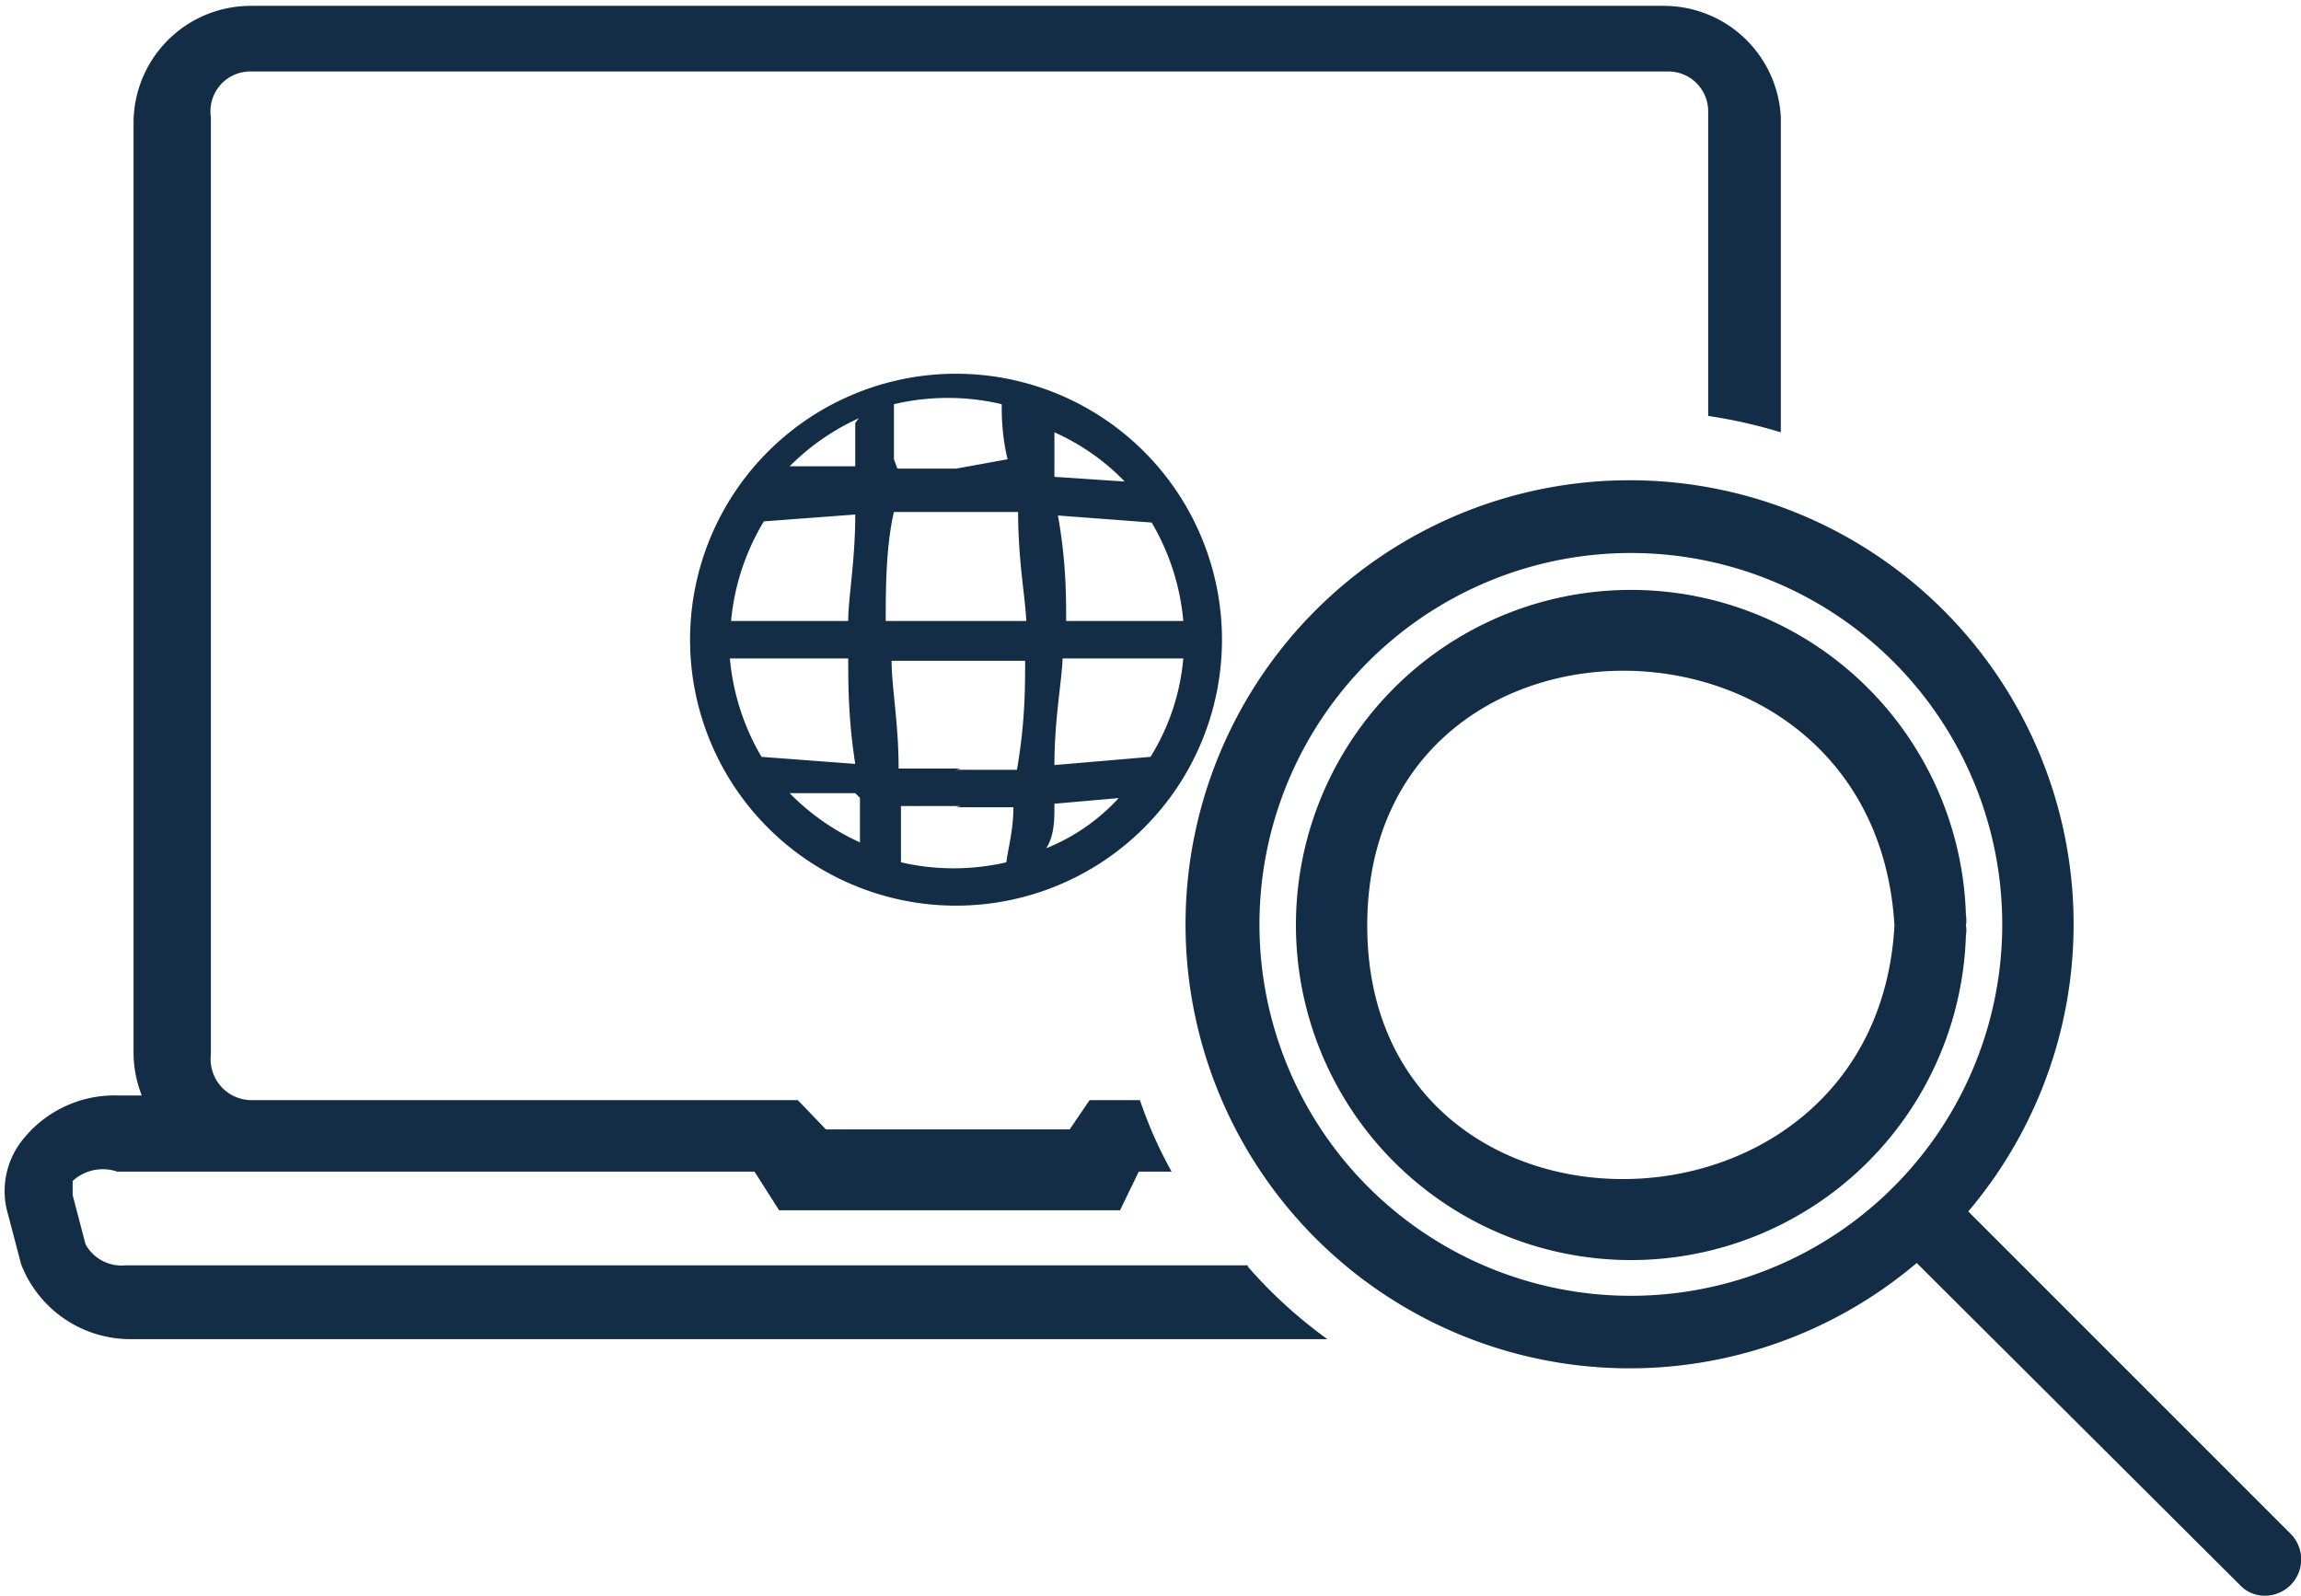
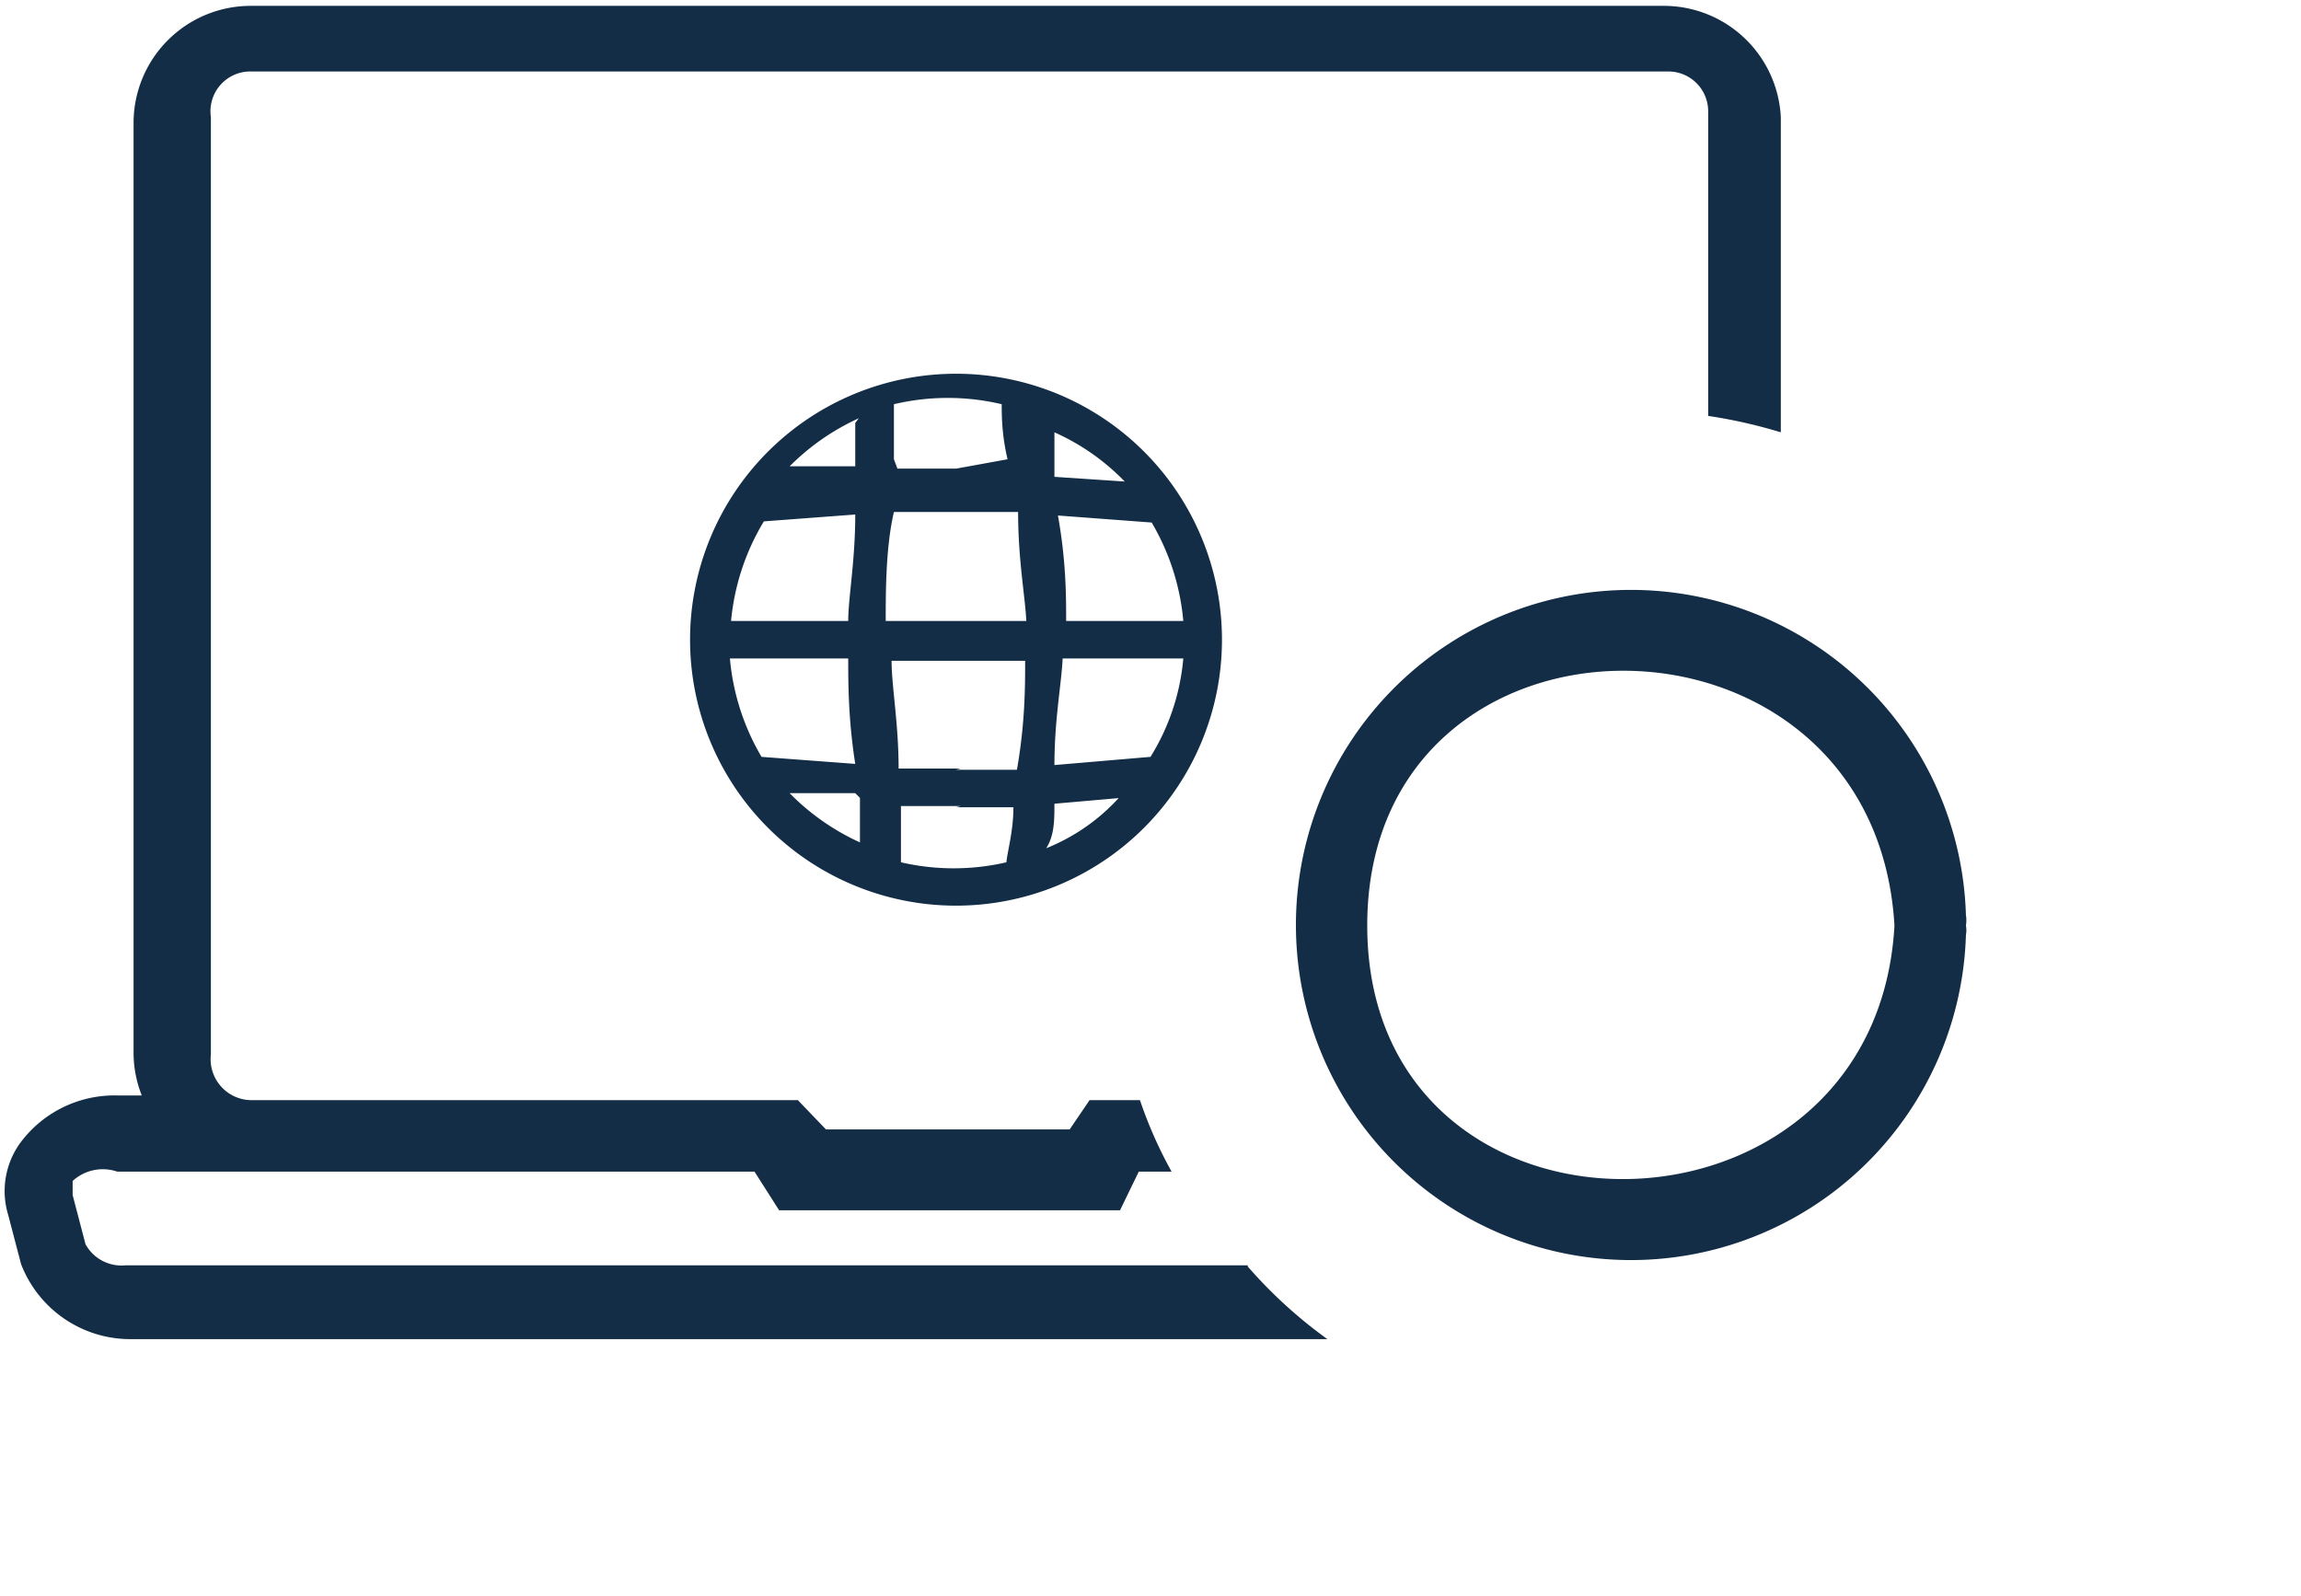
<svg xmlns="http://www.w3.org/2000/svg" id="Capa_1" data-name="Capa 1" viewBox="0 0 19.64 13.62">
  <defs>
    <style>.cls-1{fill:#132d46;}</style>
  </defs>
  <path class="cls-1" d="M8.16,3.19a2.27,2.27,0,1,0,2.27,2.27A2.27,2.27,0,0,0,8.16,3.19M7.3,4.39c0,.4-.06.71-.06.91h-1a2,2,0,0,1,.28-.85l.8-.06M9,3.69a1.92,1.92,0,0,1,.6.42L9,4.07c0-.15,0-.28,0-.38M10.1,5.62a1.9,1.9,0,0,1-.28.84L9,6.53c0-.39.06-.69.07-.91ZM9.55,6.81a1.69,1.69,0,0,1-.62.43C9,7.13,9,7,9,6.86l.57-.05m-2.23,0c0,.14,0,.27,0,.38a2,2,0,0,1-.6-.42l.56,0m0-3.16c0,.1,0,.23,0,.37l-.56,0a2,2,0,0,1,.59-.41m.3.35c0-.21,0-.38,0-.47a2,2,0,0,1,.92,0c0,.09,0,.26.05.47L8.16,4l-.5,0M7.56,5.3c0-.25,0-.63.07-.93l.53,0,.53,0c0,.41.06.72.07.93Zm-.32.32c0,.21,0,.52.06.9l-.8-.06h0a2,2,0,0,1-.27-.84Zm.92,1.27h.49c0,.2-.05.37-.06.47a2,2,0,0,1-.9,0c0-.11,0-.28,0-.48.23,0,.4,0,.51,0m0-.32-.53,0c0-.39-.06-.7-.06-.92H8.75c0,.22,0,.53-.07.93l-.52,0M10.1,5.3h-1c0-.21,0-.51-.07-.9l.8.06h0a2,2,0,0,1,.27.84" />
  <path class="cls-1" d="M10.65,10.8H1.07a.35.35,0,0,1-.34-.18L.62,10.2s0-.06,0-.12A.38.38,0,0,1,1,10H6.44l.21.33H9.56L9.72,10H10a3.66,3.66,0,0,1-.27-.61H9.3l-.17.25H7.05l-.24-.25H2.14A.35.35,0,0,1,1.8,9V1A.34.34,0,0,1,2.14.61h12.1a.34.34,0,0,1,.34.34v2.6a4.29,4.29,0,0,1,.62.14V1a1,1,0,0,0-1-.95H2.14a1,1,0,0,0-1,1V9a1,1,0,0,0,.07.35H1a1,1,0,0,0-.8.37.7.7,0,0,0-.13.65l.11.42a1,1,0,0,0,.93.64H11.33a4,4,0,0,1-.68-.62" />
  <path class="cls-1" d="M16.78,7.9a.28.28,0,0,0,0-.09,2.86,2.86,0,1,0,0,.17.22.22,0,0,0,0-.08m-5.11,0C11.67,5,16,5,16.17,7.9c-.16,2.87-4.5,2.9-4.5,0" />
-   <path class="cls-1" d="M19.55,13.09,16.8,10.34a3.79,3.79,0,1,0-.44.44l2.76,2.75a.29.29,0,0,0,.21.09.31.31,0,0,0,.22-.09.31.31,0,0,0,0-.44M10.75,7.9a3.17,3.17,0,1,1,3.17,3.16A3.17,3.17,0,0,1,10.75,7.9" />
</svg>